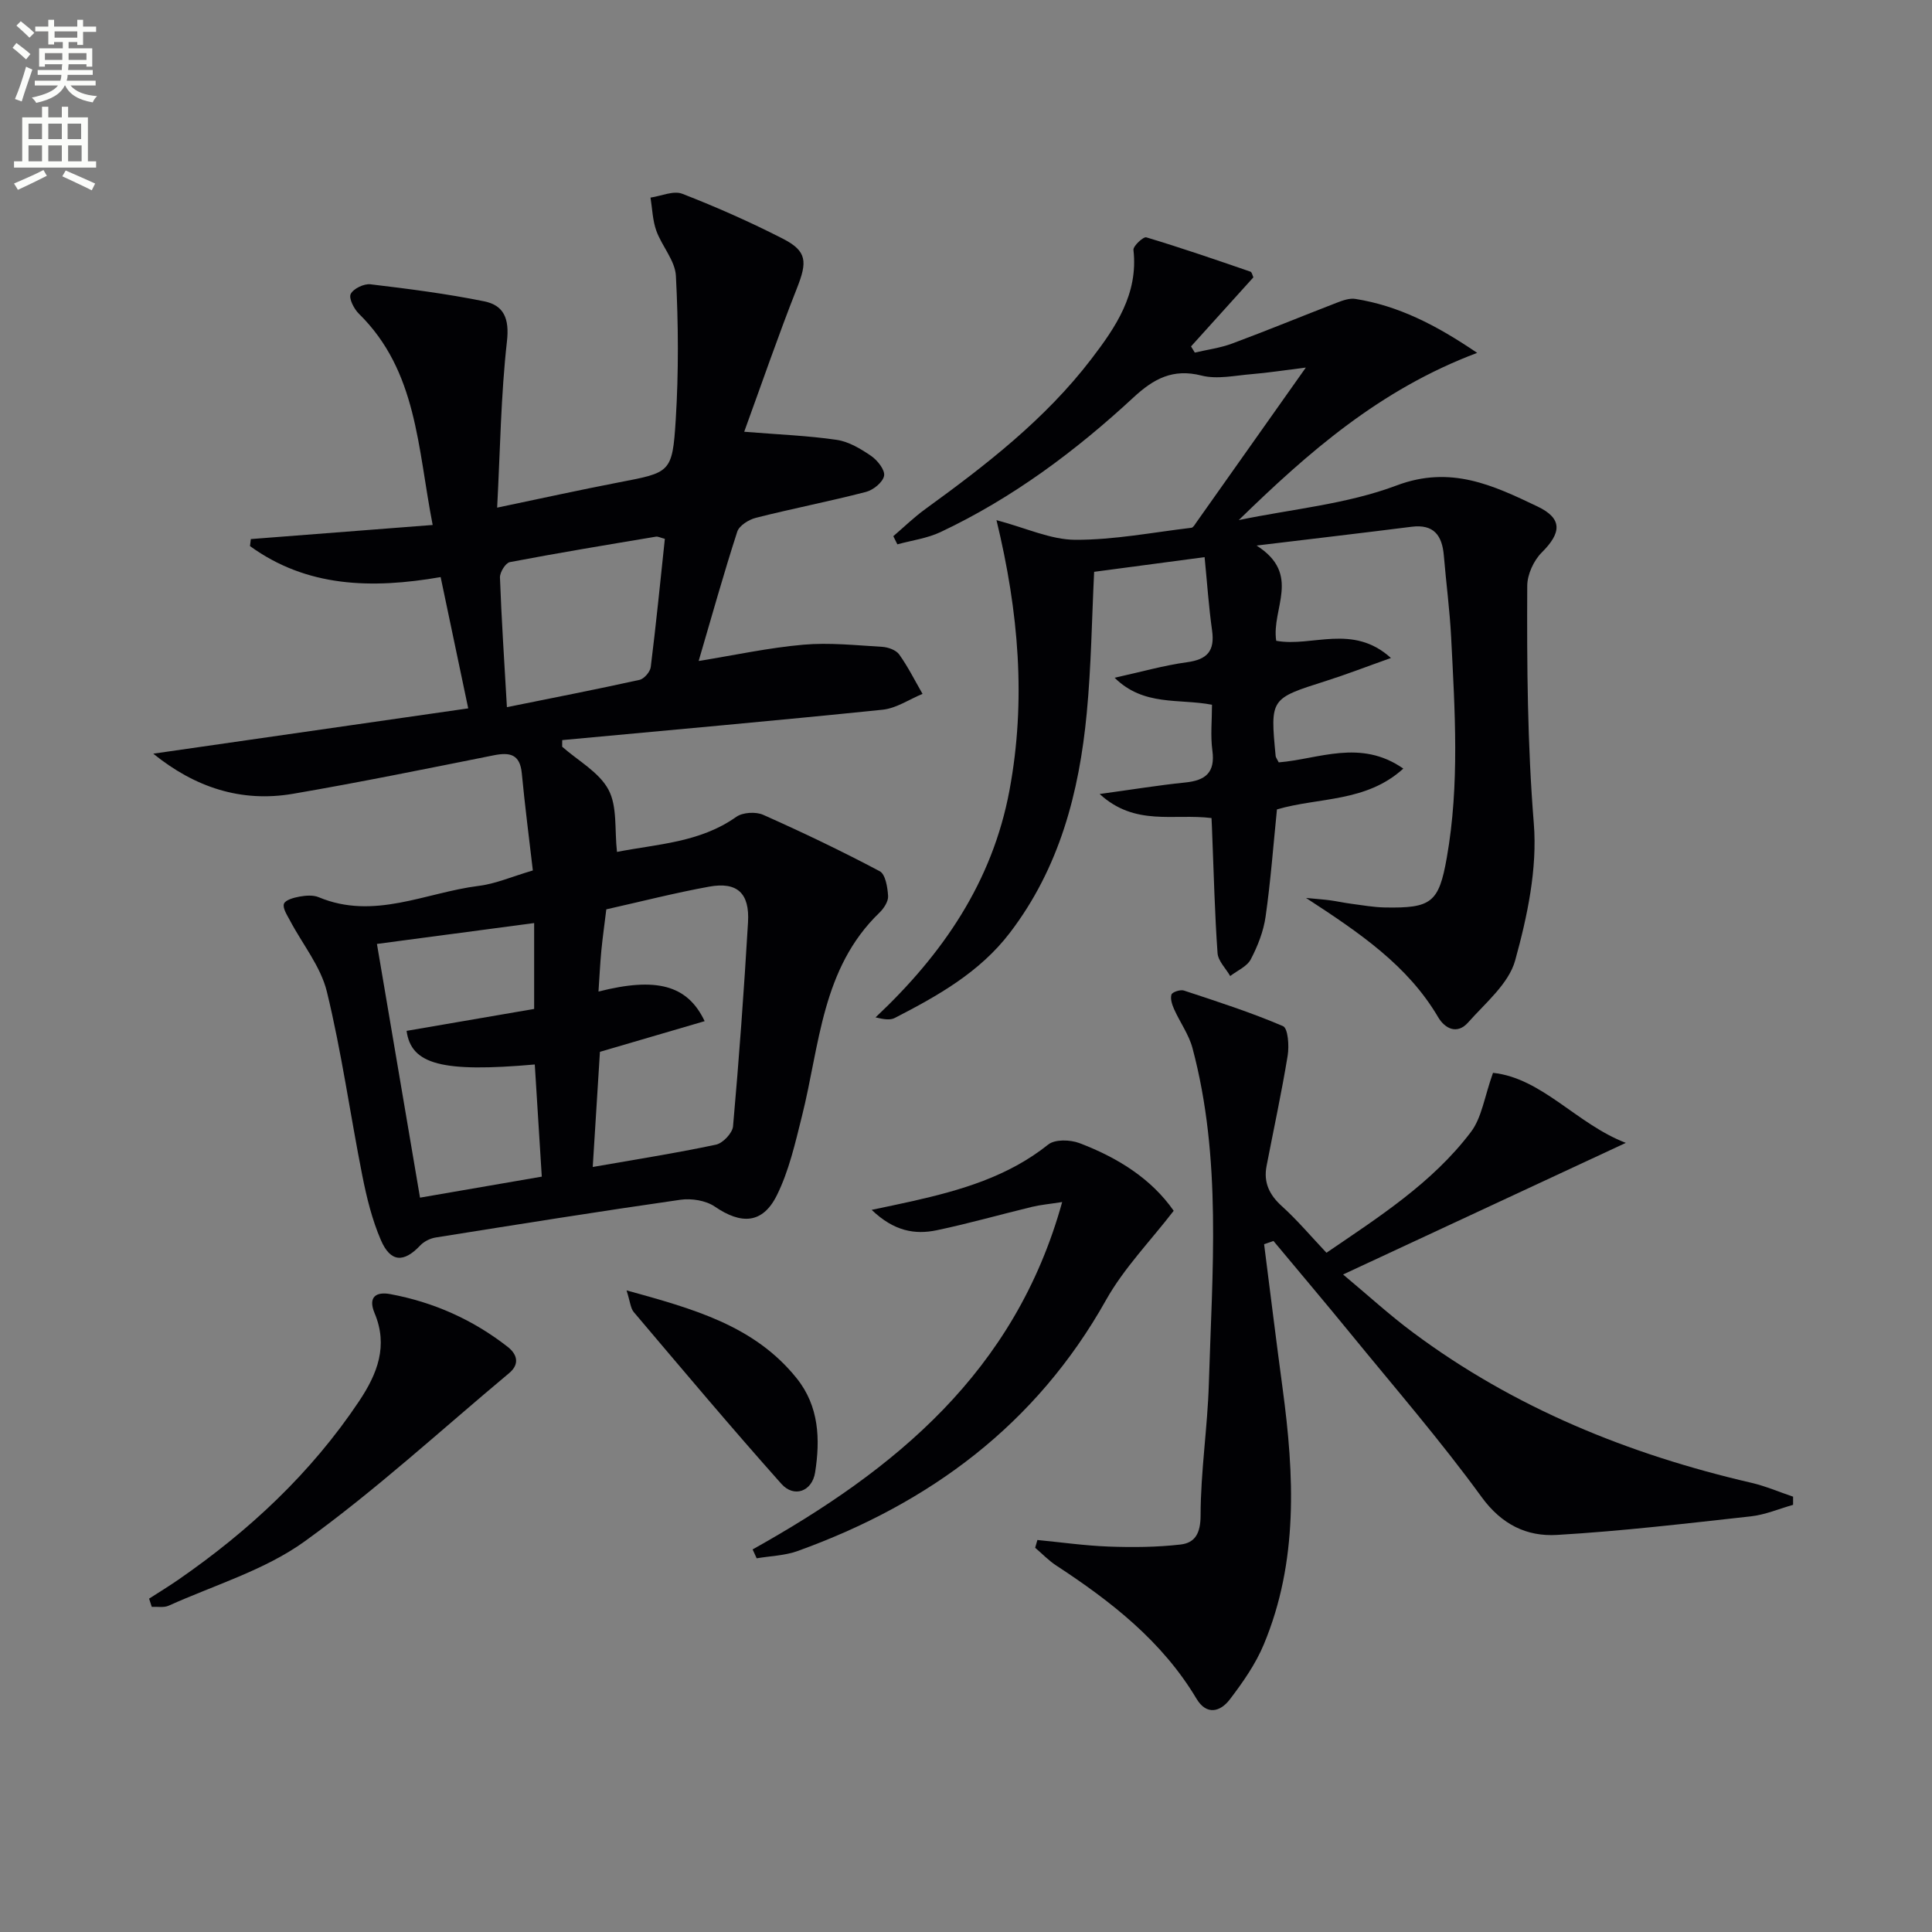
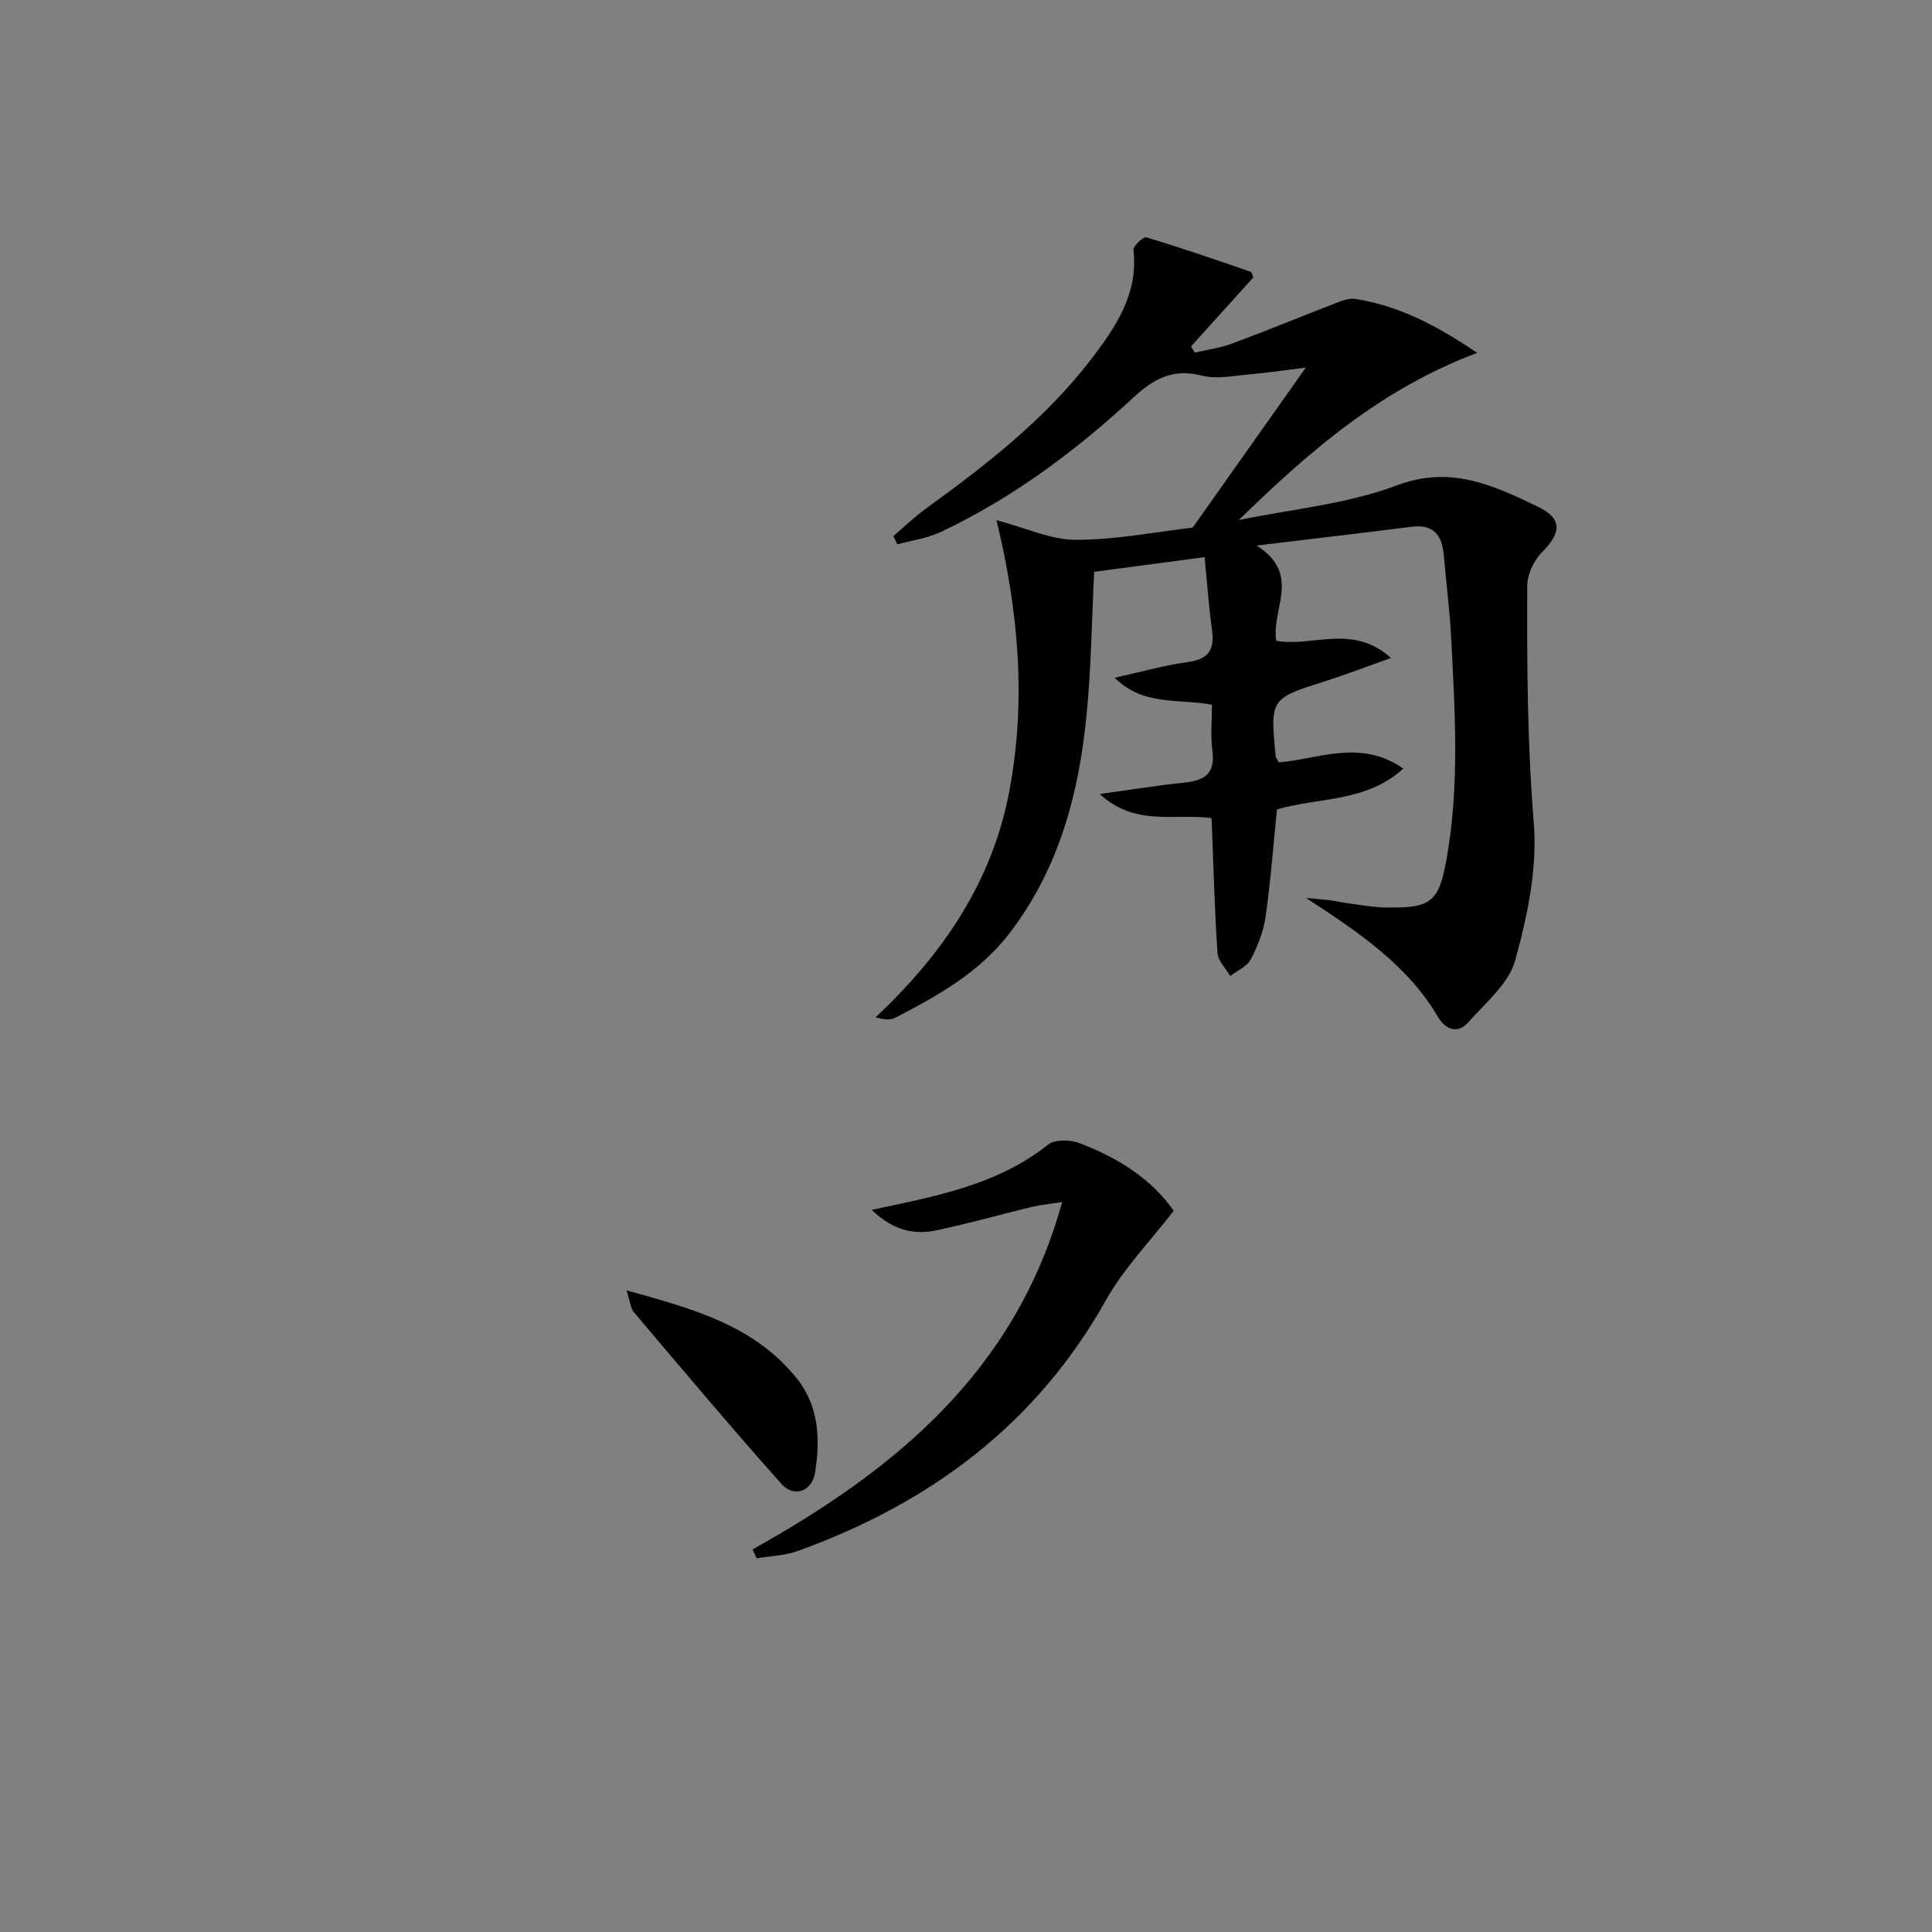
<svg xmlns="http://www.w3.org/2000/svg" enable-background="new 0 0 400 400" viewBox="0 0 400 400">
  <rect x="0" y="0" width="400" height="400" fill="#808080" stroke="none" />
-   <path d="m2.6 9.9.8-1c.9.7 1.9 1.4 2.9 2.3l-.9 1.1c-1.1-1-2-1.8-2.8-2.4zm.5 10.6c.9-2.1 1.6-4.3 2.3-6.7.4.2.8.4 1.3.6-.7 2.1-1.5 4.3-2.2 6.6zm.3-15.2.9-.9c1 .8 2 1.6 2.8 2.4l-1 1c-.9-.9-1.8-1.7-2.7-2.5zm12.6-1.2h1.2v1.4h2.7v1.1h-2.7v2.7h-1.2v-.6h-1.8v1.3h4.9v3.8h-1.2v-.5h-3.7c0 .4-.1.9-.1 1.2h5.1v1h-5.2c0 .5-.1.9-.2 1.2h6v1h-5.2c1.1 1.3 2.9 2 5.5 2.2-.4.4-.7.8-.9 1.3-2.9-.5-4.8-1.6-5.7-3.5h-.1c-.8 1.7-2.7 2.9-5.9 3.6-.2-.4-.6-.8-.9-1.1 2.8-.6 4.6-1.4 5.4-2.5h-4.8v-1h5.3c.1-.3.2-.7.2-1.2h-4.9v-1h5c0-.4 0-.8.1-1.2h-3.6v.5h-1.2v-3.8h4.9v-1.3h-1.8v.5h-1.2v-2.7h-2.7v-1h2.7v-1.4h1.2v1.4h4.8zm-6.7 8.3h3.6c0-.4 0-.9 0-1.4h-3.6zm1.9-4.6h4.8v-1.3h-4.7v1.3zm6.7 3.2h-3.7v1.4h3.7z" fill="#fbfcfa" />
-   <path d="m8.7 22.1h1.3v2.2h2.8v-2.2h1.3v2.2h4.1v9.1h1.7v1.3h-17v-1.3h1.7v-9.1h4.1zm.3 13.1.7 1.2c-1.8.9-3.8 1.9-6 2.9-.2-.4-.5-.8-.8-1.3 2.3-1 4.4-1.9 6.1-2.8zm-3.1-6.4h2.8v-3.2h-2.8zm0 4.6h2.8v-3.3h-2.8zm4.1-4.6h2.8v-3.2h-2.8zm0 4.6h2.8v-3.3h-2.8zm3.6 1.9c2.1.9 4.1 1.8 6.1 2.7l-.7 1.4c-2.2-1.1-4.2-2-6.1-2.9zm3.2-9.7h-2.8v3.2h2.8zm-2.7 7.8h2.8v-3.3h-2.8z" fill="#fbfcfa" />
  <g fill="#010104">
-     <path d="m110.32 180.22c-.78-6.7-1.65-13.41-2.29-20.14-.38-3.94-2.48-4.37-5.82-3.7-13.84 2.76-27.67 5.59-41.57 7.97-10.74 1.83-20.3-1.34-28.91-8.31 21.75-3.13 43.22-6.22 65.21-9.38-2.05-9.77-3.84-18.28-5.71-27.18-14.29 2.48-27.72 2.11-39.47-6.42.06-.48.12-.96.17-1.45 12.26-.95 24.51-1.9 37.65-2.92-3.14-16.06-3.2-31.88-15.28-43.74-1.02-1-2.13-3.19-1.69-4.08.55-1.11 2.75-2.17 4.09-2.01 7.88.94 15.78 1.95 23.56 3.53 4.05.82 5.23 3.56 4.7 8.26-1.26 11.19-1.4 22.5-2.03 34.45 9.01-1.88 17.06-3.66 25.15-5.22 10.7-2.06 11.13-1.96 11.82-12.92.62-9.91.55-19.91.04-29.83-.16-3.18-2.9-6.15-4.06-9.37-.77-2.15-.83-4.56-1.2-6.85 2.21-.32 4.76-1.5 6.58-.79 7.08 2.75 14.05 5.84 20.82 9.3 5.04 2.58 5.07 4.79 2.93 10.22-3.88 9.82-7.31 19.81-10.93 29.75 7.11.58 13.19.8 19.17 1.68 2.5.37 4.98 1.86 7.13 3.34 1.3.9 2.89 2.91 2.66 4.1-.25 1.34-2.24 2.95-3.76 3.34-7.54 1.95-15.2 3.44-22.76 5.35-1.48.37-3.47 1.61-3.88 2.88-2.81 8.67-5.26 17.47-7.99 26.77 7.42-1.2 14.49-2.74 21.65-3.37 5.39-.48 10.89.12 16.33.44 1.24.07 2.88.66 3.54 1.58 1.83 2.56 3.25 5.42 4.83 8.16-2.75 1.13-5.43 2.99-8.28 3.28-22.09 2.27-44.21 4.23-66.32 6.29 0 .46-.01.92-.01 1.37 3.29 2.91 7.63 5.25 9.58 8.88 1.87 3.47 1.25 8.28 1.77 12.9 8.32-1.64 17.15-1.91 24.7-7.26 1.33-.94 4.03-1.1 5.57-.42 8.16 3.63 16.23 7.49 24.13 11.68 1.19.63 1.62 3.34 1.73 5.13.07 1.13-.89 2.58-1.79 3.45-11.97 11.53-12.35 27.41-16.03 42.07-1.4 5.59-2.69 11.37-5.22 16.46-2.95 5.92-7.38 6.06-12.84 2.32-1.86-1.27-4.83-1.74-7.13-1.41-16.91 2.42-33.78 5.12-50.65 7.81-1.15.18-2.43.82-3.22 1.66-3.38 3.59-6.14 3.51-8.14-1.14-1.82-4.22-2.94-8.81-3.84-13.34-2.51-12.67-4.28-25.52-7.33-38.06-1.27-5.23-5.06-9.84-7.65-14.76-.59-1.11-1.55-2.55-1.24-3.45.28-.8 2.06-1.28 3.24-1.49 1.28-.23 2.81-.35 3.96.13 11.43 4.78 22.1-.95 33.06-2.34 3.52-.42 6.94-1.93 11.27-3.2zm12.4 61.39c8.71-1.53 17.16-2.85 25.51-4.62 1.43-.3 3.42-2.4 3.54-3.81 1.25-14.06 2.27-28.14 3.1-42.23.36-6.04-2.25-8.43-8.04-7.38-7.15 1.3-14.2 3.11-21.3 4.7-.36 2.99-.76 5.77-1.03 8.56-.26 2.76-.39 5.52-.59 8.46 11.94-3.03 18.41-1.4 21.98 6.13-7.31 2.14-14.48 4.24-21.68 6.35-.49 7.9-.99 15.81-1.49 23.84zm-44.68-46.18c2.96 17.4 5.91 34.77 8.92 52.53 8.24-1.42 16.66-2.87 25.21-4.35-.5-8.07-.97-15.64-1.45-23.22-19.12 1.68-25.6.03-26.54-6.96 8.86-1.52 17.73-3.05 26.41-4.54 0-6.34 0-12.03 0-17.78-11.19 1.49-22 2.92-32.55 4.32zm59.61-83.87c-.94-.24-1.42-.52-1.84-.45-10.09 1.69-20.2 3.35-30.25 5.27-.89.17-2.08 2.1-2.05 3.18.32 8.72.9 17.42 1.44 26.85 9.74-1.97 18.62-3.7 27.45-5.65.96-.21 2.21-1.66 2.33-2.66 1.1-8.82 1.98-17.67 2.92-26.54z" />
    <path d="m250.83 169.37c-7.87-.98-15.8 1.77-23.16-4.98 6.74-.92 12.2-1.82 17.7-2.38 4.19-.42 6.26-2.03 5.64-6.62-.42-3.07-.08-6.24-.08-9.48-6.86-1.32-14.13.37-20.16-5.59 5.46-1.2 10.2-2.56 15.03-3.22 4.19-.57 5.73-2.37 5.15-6.55-.69-4.92-1.03-9.89-1.55-15.2-7.62 1.01-15.23 2.02-22.87 3.04-.48 9.73-.6 19.53-1.53 29.25-1.56 16.41-5.64 32.04-15.92 45.49-6.27 8.2-14.94 13.05-23.83 17.63-.93.48-2.19.31-3.98-.12 13.91-13.08 24.19-28.03 27.73-47.01 3.47-18.58 1.92-36.92-2.69-55.94 6.18 1.64 11.26 4.06 16.34 4.07 8 .03 16.02-1.54 24.02-2.49.37-.04.71-.67 1-1.08 7.27-10.27 14.54-20.55 22.69-32.09-4.64.58-7.91 1.09-11.19 1.36-3.47.28-7.16 1.12-10.39.3-5.96-1.52-9.94.67-14.1 4.52-12.01 11.12-25.07 20.86-39.95 27.88-2.76 1.3-5.95 1.72-8.94 2.54-.28-.56-.56-1.13-.84-1.69 2.2-1.88 4.28-3.91 6.61-5.6 12.57-9.12 24.83-18.6 34.35-31.03 5.06-6.61 9.79-13.5 8.76-22.63-.09-.81 2.05-2.79 2.66-2.61 7.24 2.17 14.4 4.64 21.55 7.1.33.11.44.83.62 1.18-4.33 4.8-8.62 9.55-12.91 14.3.26.43.52.85.78 1.28 2.6-.61 5.3-.96 7.78-1.89 7.26-2.7 14.43-5.66 21.66-8.45 1.21-.47 2.62-.97 3.83-.77 8.8 1.41 16.53 5.28 25.19 11.17-20.17 7.58-35 20.63-49.36 34.62 10.94-2.28 22.35-3.28 32.68-7.17 11.21-4.23 20.03-.01 29.17 4.35 5.25 2.5 4.95 5.48.9 9.51-1.68 1.67-3.01 4.56-3.02 6.91-.08 16.41.03 32.79 1.36 49.22.75 9.33-1.33 19.19-3.86 28.34-1.33 4.83-6.16 8.8-9.75 12.86-2.22 2.51-4.76 1.34-6.2-1.11-6.29-10.69-16.16-17.39-27.35-24.68 2.46.24 3.72.32 4.98.49 1.48.2 2.94.53 4.42.72 2.3.3 4.61.72 6.92.76 9.62.18 11.18-.98 12.82-10.29 2.68-15.17 1.68-30.46.9-45.71-.29-5.63-1.04-11.24-1.51-16.87-.35-4.14-2.06-6.53-6.67-5.95-10.15 1.28-20.31 2.47-32.1 3.89 9.4 5.97 3.02 13.04 4.07 19.72 7.4 1.36 15.82-3.64 23.75 3.56-4.97 1.76-9.19 3.4-13.5 4.77-11.5 3.65-11.51 3.6-10.37 15.53.03.3.27.58.64 1.31 8.24-.66 16.92-4.92 25.79 1.29-7.71 7.02-17.5 5.91-26.16 8.45-.75 7.4-1.3 14.82-2.35 22.18-.43 3.05-1.63 6.11-3.07 8.86-.78 1.49-2.8 2.33-4.26 3.46-.91-1.59-2.51-3.12-2.62-4.76-.58-8.12-.77-16.28-1.1-24.42-.03-1.11-.09-2.24-.15-3.53z" />
-     <path d="m261.72 257.6c1.27 9.95 2.49 19.91 3.83 29.85 2.42 17.96 3.28 35.84-3.9 53.03-1.7 4.07-4.34 7.84-7.04 11.38-1.96 2.57-4.81 3.33-6.89-.16-7.11-11.92-17.68-20.14-29.04-27.58-1.58-1.03-2.91-2.44-4.36-3.67.15-.54.31-1.08.46-1.61 4.92.47 9.83 1.18 14.77 1.36s9.94.14 14.85-.42c3.03-.35 4.16-2.32 4.17-6.03.01-9.1 1.44-18.18 1.71-27.29.69-23.24 2.72-46.58-3.39-69.47-.75-2.81-2.59-5.33-3.8-8.04-.42-.94-.83-2.17-.55-3.04.17-.52 1.83-1.07 2.57-.83 6.91 2.28 13.85 4.51 20.52 7.37 1.04.44 1.3 4.08.97 6.09-1.25 7.65-2.9 15.24-4.37 22.86-.66 3.42.57 5.98 3.17 8.33 3.19 2.88 5.98 6.2 9.23 9.64 10.74-7.34 21.88-14.4 29.91-25.01 2.25-2.97 2.78-7.23 4.57-12.24 10.15 1.08 17.36 10.62 27.5 14.5-19.74 9.19-38.59 17.96-58.54 27.25 5.13 4.28 9.6 8.38 14.44 11.98 20.99 15.65 44.7 25.26 70.06 31.14 2.95.68 5.78 1.91 8.67 2.88v1.69c-2.9.82-5.76 2.05-8.71 2.38-13.37 1.48-26.74 3.06-40.16 3.85-6.23.37-11.44-2.1-15.64-7.87-8.5-11.69-18-22.65-27.15-33.86-5.25-6.43-10.61-12.75-15.92-19.13-.64.22-1.29.44-1.94.67z" />
    <path d="m155.82 320.79c29.37-16.41 54.34-36.68 64.09-71.92-2.63.41-4.45.57-6.21.99-6.59 1.59-13.13 3.46-19.76 4.85-4.5.94-8.84.22-13.47-4.22 3.47-.74 5.91-1.23 8.33-1.78 10.09-2.27 19.89-5.09 28.23-11.75 1.39-1.11 4.54-1.01 6.43-.3 7.86 2.98 14.88 7.33 19.54 14.02-4.78 6.22-10.29 11.85-14.01 18.48-14.49 25.83-36.52 42.1-63.84 51.96-2.67.96-5.65 1.03-8.49 1.51-.28-.61-.56-1.22-.84-1.84z" />
-     <path d="m30.87 330.98c2.03-1.31 4.09-2.56 6.07-3.93 14.63-10.12 27.45-22.05 37.4-36.94 3.82-5.72 6.05-11.47 3.22-18.22-1.44-3.43.37-4.49 3.23-3.96 8.96 1.66 17.12 5.29 24.32 10.92 1.96 1.53 2.55 3.57.29 5.45-14.02 11.71-27.52 24.15-42.3 34.81-8.29 5.98-18.69 9.05-28.18 13.33-1 .45-2.32.18-3.5.24-.17-.57-.36-1.14-.55-1.7z" />
    <path d="m129.72 267.16c13.86 3.83 26.47 7.28 35.24 18.22 4.62 5.77 4.88 12.61 3.8 19.47-.62 3.94-4.37 5.31-6.99 2.36-10.39-11.66-20.44-23.62-30.54-35.54-.69-.8-.75-2.14-1.51-4.51z" />
  </g>
</svg>